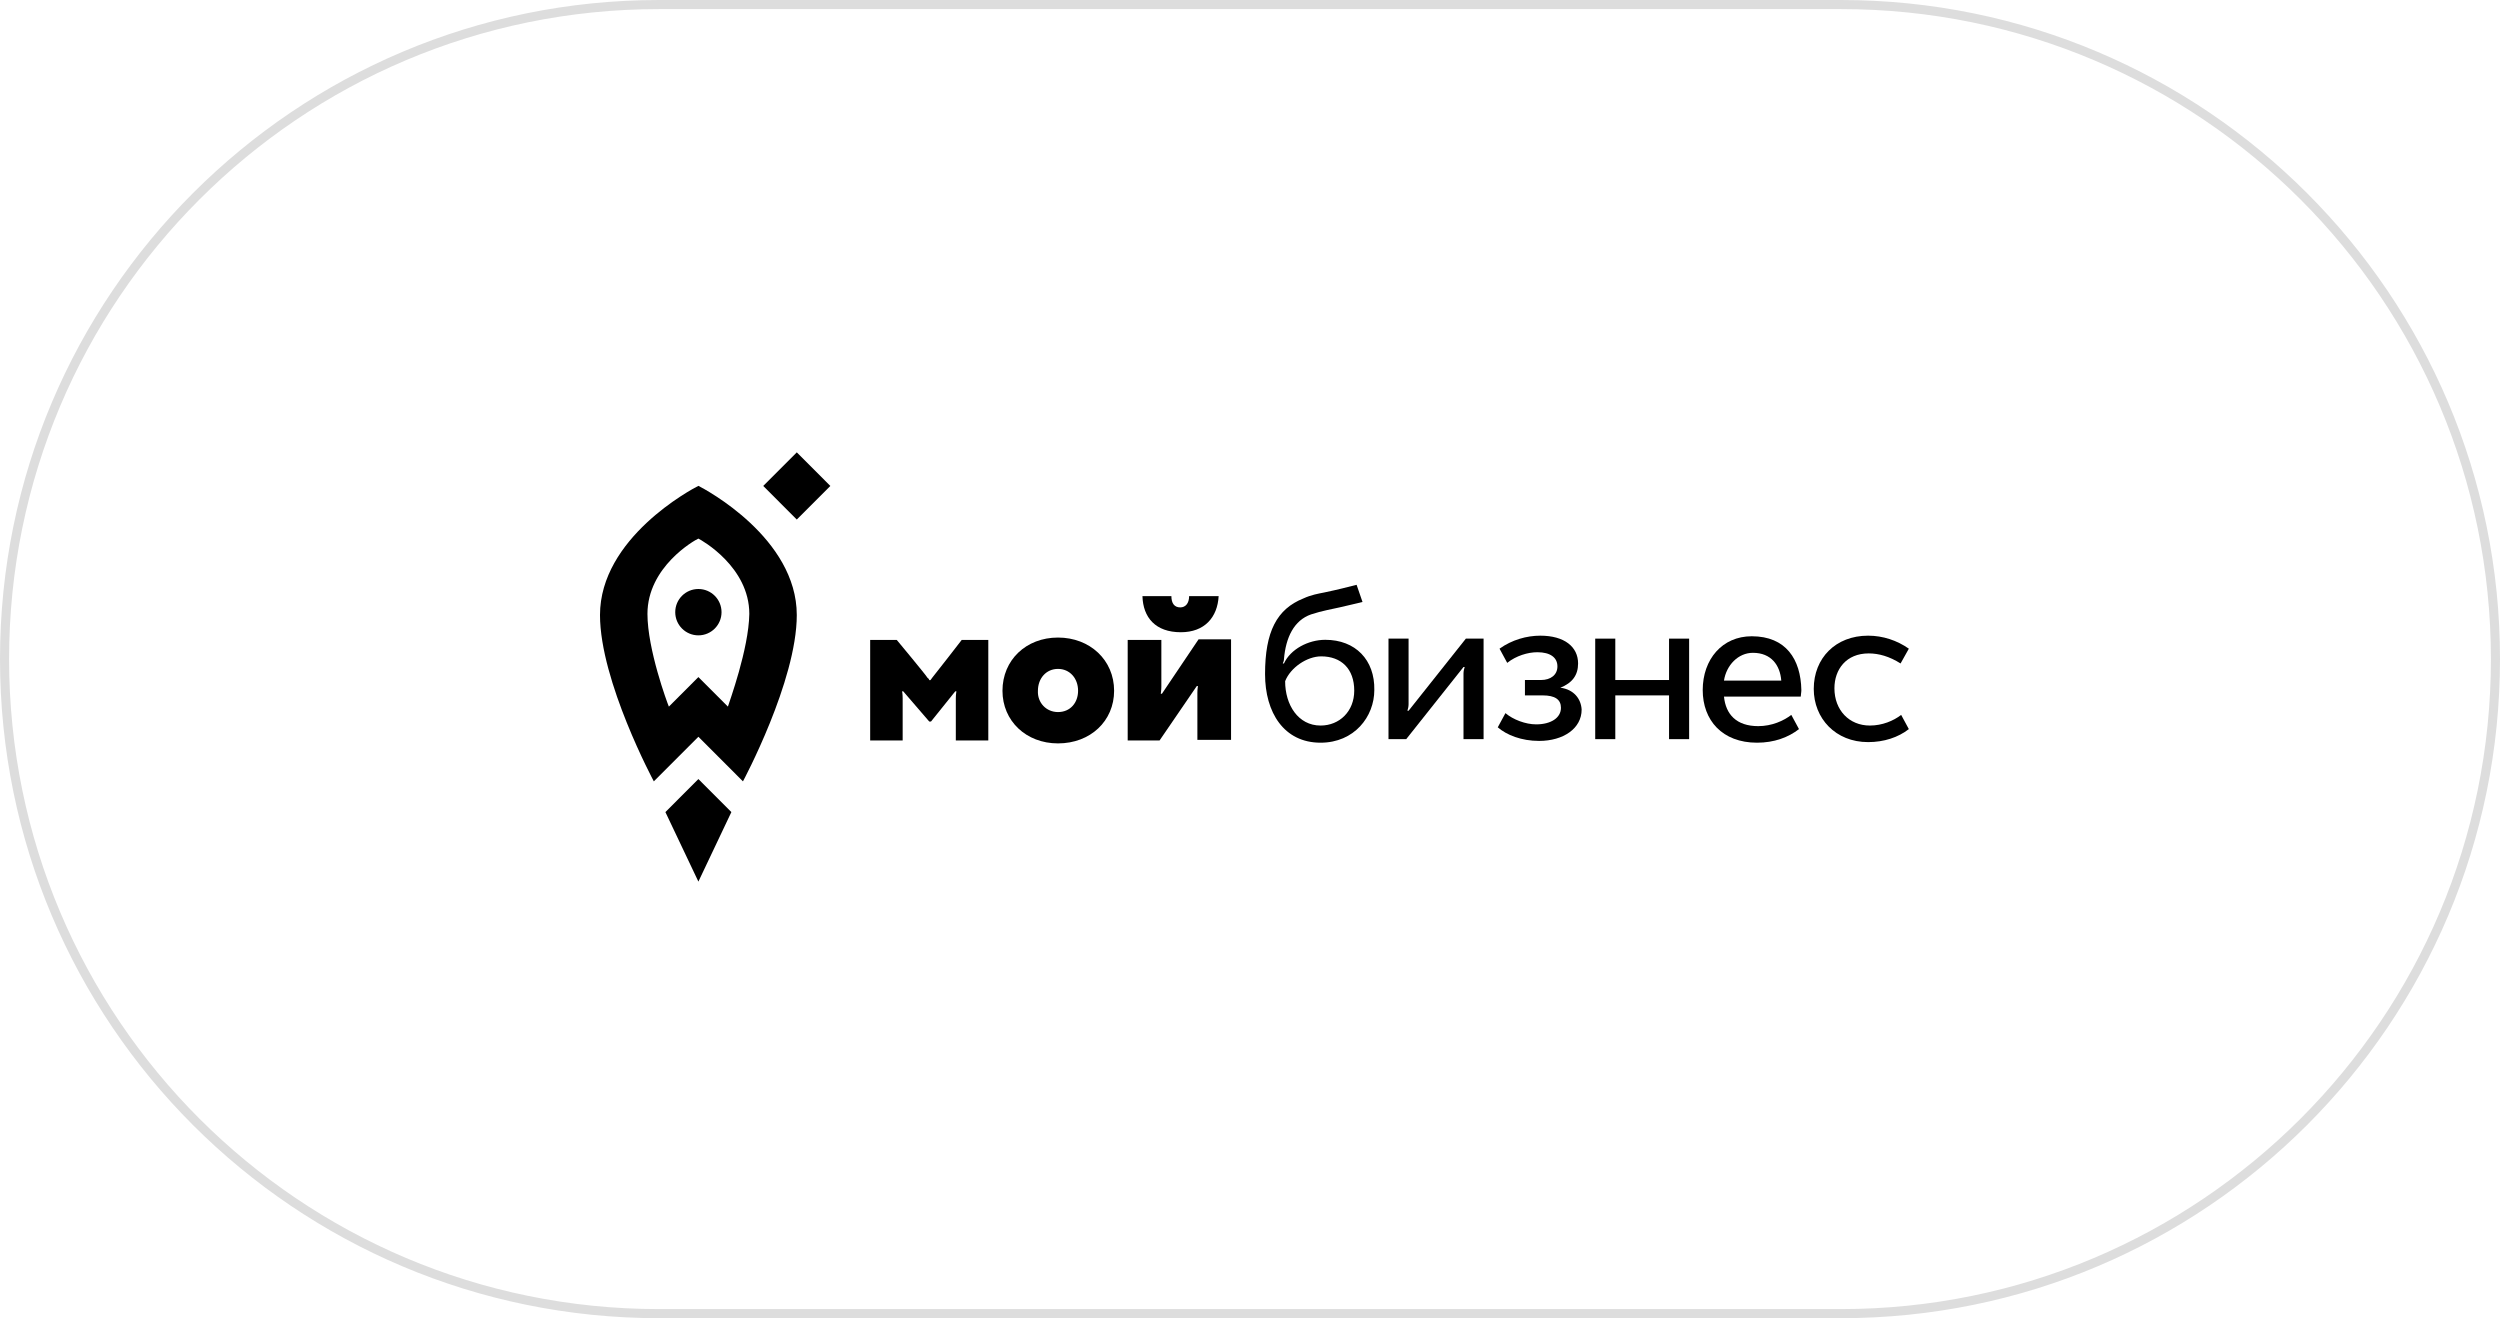
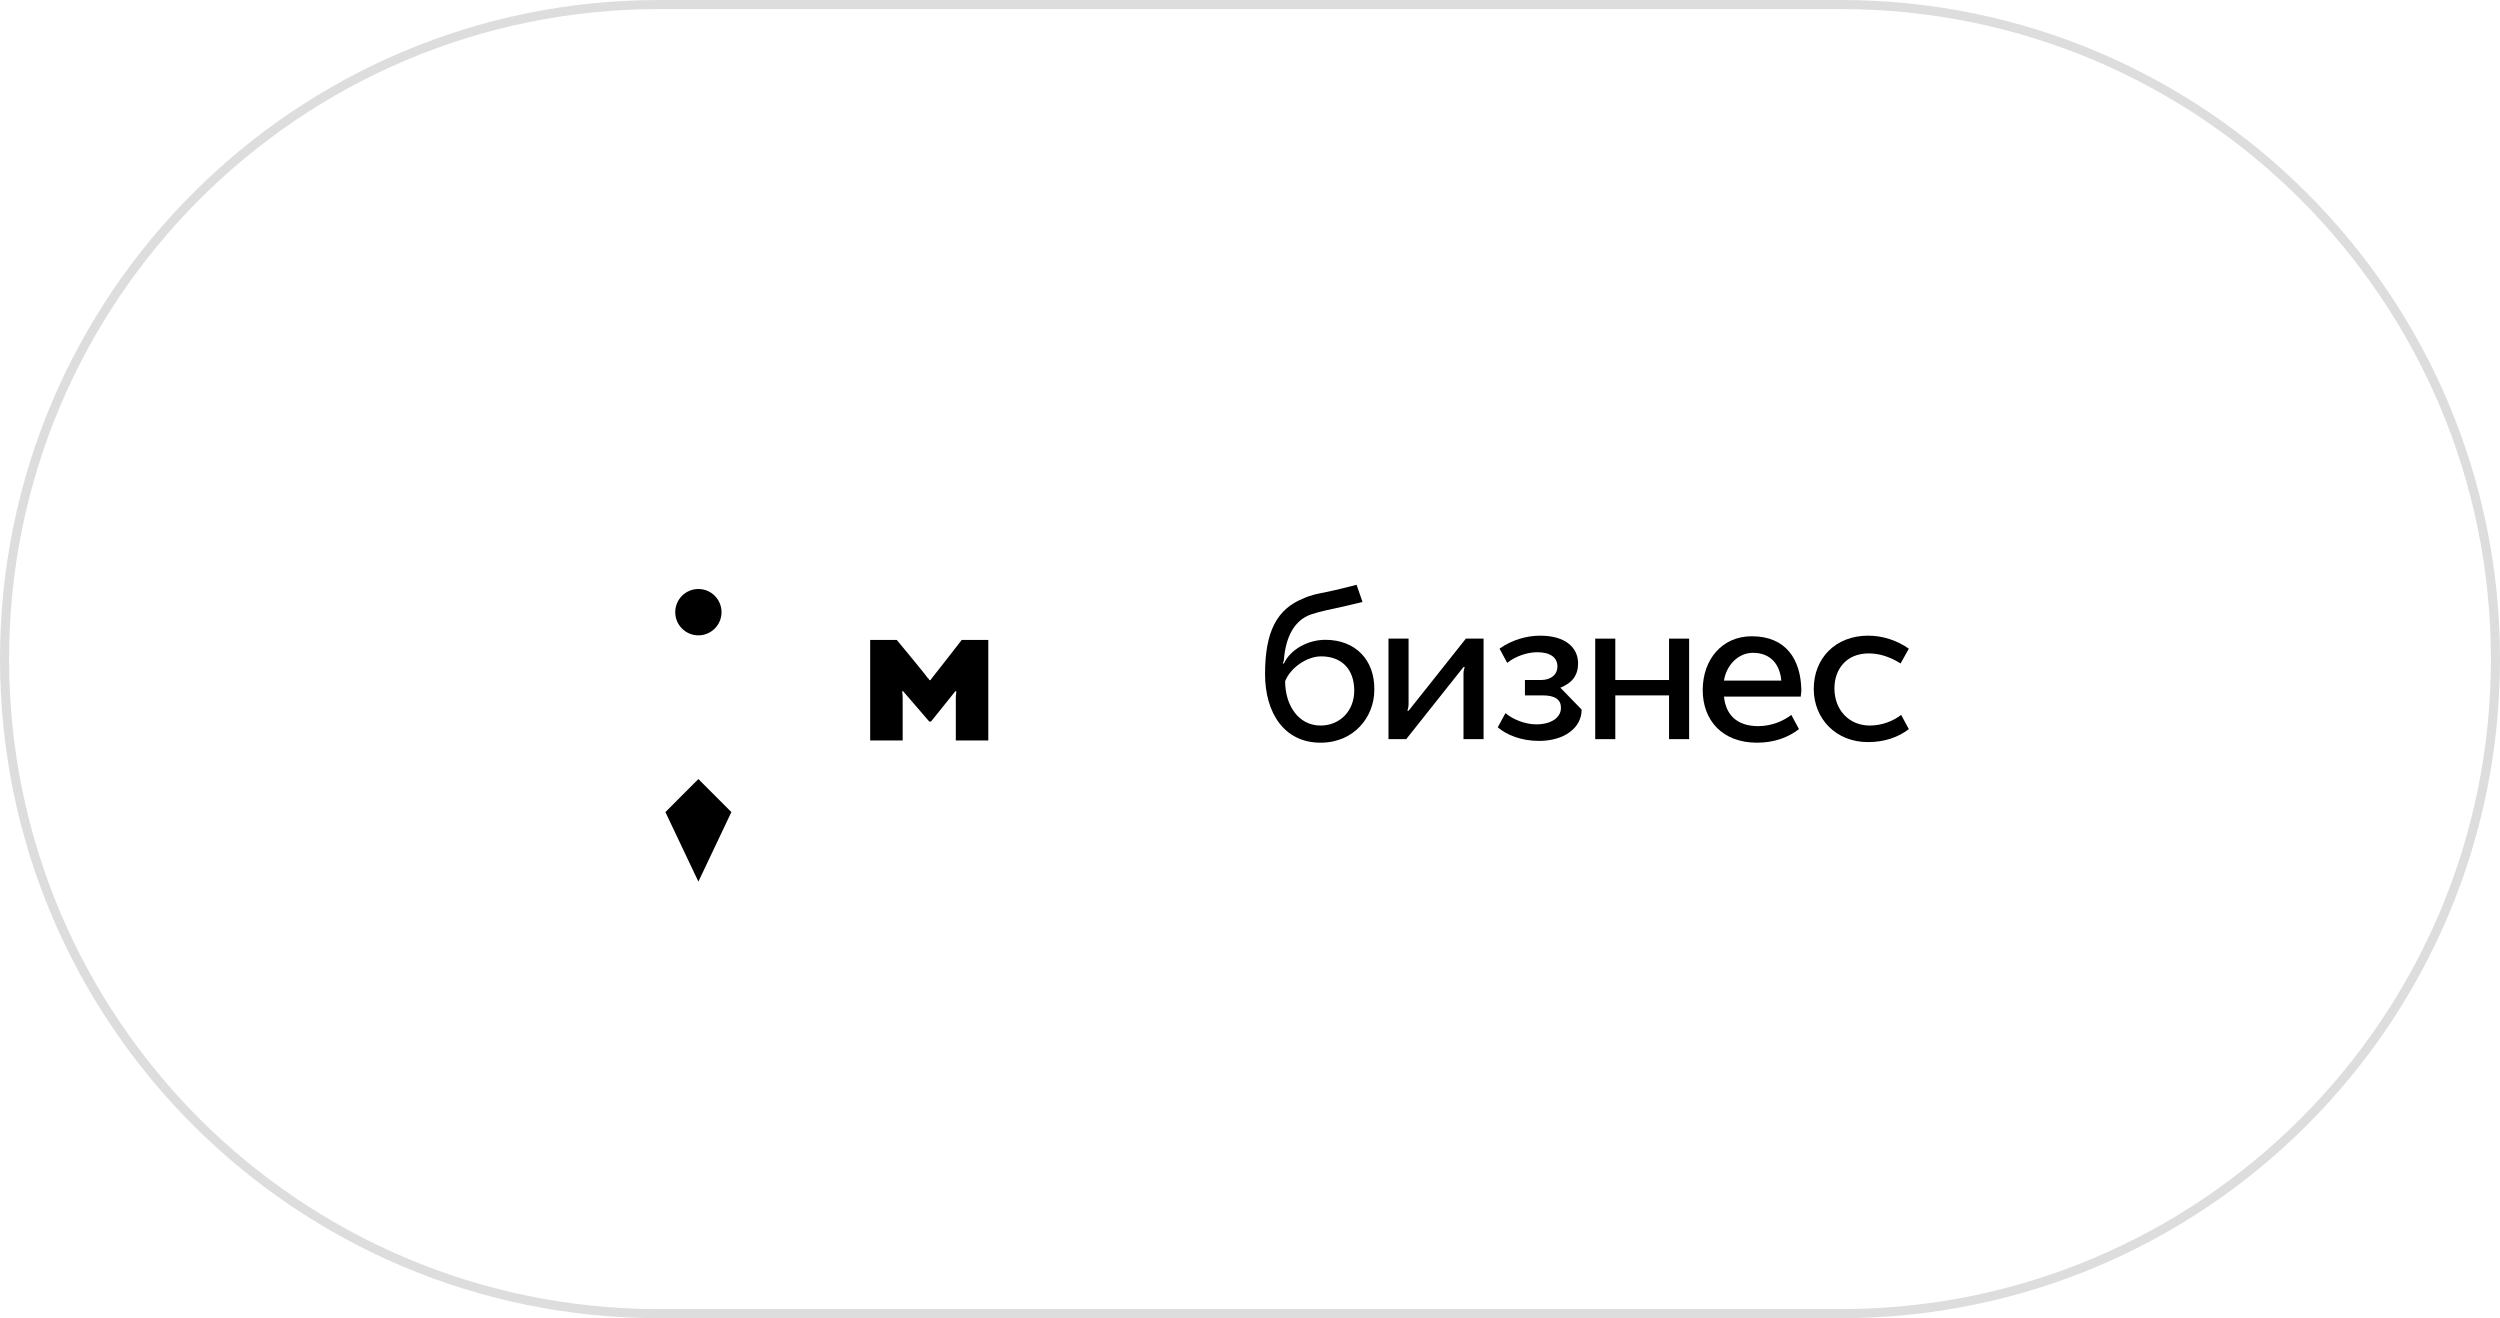
<svg xmlns="http://www.w3.org/2000/svg" width="275" height="145" viewBox="0 0 275 145" fill="none">
  <path d="M72.5 0.5H202.5C242.265 0.5 274.5 32.736 274.5 72.5C274.5 112.265 242.265 144.5 202.5 144.5H72.5C32.736 144.5 0.5 112.265 0.5 72.5C0.5 32.736 32.736 0.5 72.5 0.5Z" stroke="#DDDDDD" />
  <g clip-path="url(#clip0_60_781)">
-     <path d="M130.803 65.578C130.803 66.358 130.413 66.814 129.828 66.814C129.178 66.814 128.853 66.358 128.853 65.578H125.67C125.735 67.919 127.099 69.546 129.893 69.546C132.492 69.546 133.921 67.919 134.051 65.578H130.803Z" fill="black" />
-     <path d="M124.046 81.449V70.391H127.749C127.749 70.391 127.749 75.139 127.749 75.53C127.749 75.92 127.684 76.31 127.684 76.31H127.814L131.842 70.326H135.416V81.384H131.712C131.712 81.384 131.712 76.7 131.712 76.18C131.712 75.79 131.777 75.465 131.777 75.465H131.647L127.554 81.449H124.046Z" fill="black" />
-     <path d="M116.38 70.131C119.888 70.131 122.552 72.603 122.552 75.985C122.552 79.302 119.953 81.774 116.38 81.774C112.871 81.774 110.272 79.302 110.272 75.985C110.272 72.603 112.871 70.131 116.38 70.131ZM116.38 78.327C117.744 78.327 118.589 77.286 118.589 75.985C118.589 74.619 117.679 73.579 116.38 73.579C115.08 73.579 114.171 74.619 114.171 75.985C114.106 77.286 115.08 78.327 116.38 78.327Z" fill="black" />
    <path d="M105.79 70.391C105.79 70.391 102.671 74.424 102.541 74.554C102.411 74.749 102.346 74.814 102.346 74.814H102.216C102.216 74.814 102.216 74.684 102.021 74.554C101.891 74.294 98.643 70.391 98.643 70.391H95.719V81.449H99.293C99.293 81.449 99.293 77.286 99.293 76.831C99.293 76.31 99.228 76.05 99.228 76.05H99.358L102.216 79.367H102.411L105.075 76.05H105.205C105.205 76.05 105.14 76.375 105.14 76.831C105.14 77.351 105.14 81.449 105.14 81.449H108.713V70.391H105.79Z" fill="black" />
    <path d="M145.783 70.379C143.899 70.379 141.949 71.419 141.235 72.981H141.105C141.17 72.85 141.235 72.655 141.235 72.525C141.43 70.119 142.339 68.232 144.223 67.582C145.393 67.192 146.562 66.996 147.407 66.801C148.317 66.606 149.291 66.346 149.876 66.216L149.226 64.33C148.187 64.59 147.212 64.85 145.653 65.175C145.003 65.305 144.223 65.435 143.379 65.826C140.455 66.996 139.156 69.468 139.156 74.151C139.156 78.379 141.235 81.697 145.263 81.697C148.966 81.697 151.175 78.835 151.175 75.908C151.24 72.59 149.096 70.379 145.783 70.379ZM145.263 79.81C142.794 79.81 141.365 77.534 141.365 74.932C141.949 73.436 143.769 72.2 145.328 72.2C147.537 72.2 148.966 73.566 148.966 75.973C148.966 78.249 147.342 79.81 145.263 79.81Z" fill="black" />
    <path d="M154.943 78.184C154.943 78.184 154.878 78.184 154.814 78.184C154.878 77.989 154.943 77.729 154.943 77.469C154.943 77.208 154.943 70.249 154.943 70.249H152.734V81.306H154.684L160.985 73.371C160.985 73.371 161.05 73.371 161.115 73.371C161.05 73.566 160.985 73.826 160.985 74.086C160.985 74.346 160.985 81.306 160.985 81.306H163.194V70.249H161.245L154.943 78.184Z" fill="black" />
-     <path d="M171.64 75.647C172.94 75.127 173.59 74.281 173.59 72.981C173.59 71.159 172.095 69.924 169.431 69.924C167.938 69.924 166.313 70.379 164.949 71.355L165.794 72.916C166.768 72.135 168.068 71.745 169.106 71.745C170.536 71.745 171.316 72.33 171.316 73.306C171.316 74.216 170.601 74.802 169.496 74.802H167.743V76.493H169.691C171.056 76.493 171.705 76.948 171.705 77.859C171.705 78.965 170.601 79.68 168.976 79.68C167.808 79.68 166.443 79.16 165.599 78.445L164.754 80.005C165.729 80.851 167.353 81.501 169.301 81.501C171.965 81.501 173.98 80.136 173.98 78.054C173.915 76.883 173.135 75.843 171.64 75.647Z" fill="black" />
+     <path d="M171.64 75.647C172.94 75.127 173.59 74.281 173.59 72.981C173.59 71.159 172.095 69.924 169.431 69.924C167.938 69.924 166.313 70.379 164.949 71.355L165.794 72.916C166.768 72.135 168.068 71.745 169.106 71.745C170.536 71.745 171.316 72.33 171.316 73.306C171.316 74.216 170.601 74.802 169.496 74.802H167.743V76.493H169.691C171.056 76.493 171.705 76.948 171.705 77.859C171.705 78.965 170.601 79.68 168.976 79.68C167.808 79.68 166.443 79.16 165.599 78.445L164.754 80.005C165.729 80.851 167.353 81.501 169.301 81.501C171.965 81.501 173.98 80.136 173.98 78.054Z" fill="black" />
    <path d="M183.595 74.802H177.683V70.249H175.474V81.306H177.683V76.493H183.595V81.306H185.804V70.249H183.595V74.802Z" fill="black" />
    <path d="M192.691 69.989C189.442 69.989 187.299 72.525 187.299 75.908C187.299 79.225 189.442 81.697 193.276 81.697C195.16 81.697 196.719 81.111 197.889 80.201L197.044 78.639C196.2 79.29 194.9 79.875 193.406 79.875C191.002 79.875 189.832 78.575 189.637 76.623H198.084C198.084 76.428 198.149 76.168 198.149 75.908C198.084 72.525 196.46 69.989 192.691 69.989ZM189.637 74.867C189.897 73.176 191.196 71.81 192.821 71.81C194.835 71.81 195.81 73.176 195.94 74.867H189.637Z" fill="black" />
    <path d="M205.685 79.81C203.411 79.81 201.787 78.119 201.787 75.713C201.787 73.631 203.086 71.875 205.555 71.875C206.66 71.875 207.83 72.2 209.063 72.981C209.063 72.981 209.648 71.94 209.973 71.355C208.673 70.444 207.115 69.924 205.49 69.924C201.917 69.924 199.513 72.395 199.513 75.778C199.513 79.03 201.917 81.632 205.49 81.632C207.245 81.632 208.803 81.111 209.973 80.201L209.128 78.64C208.284 79.29 207.05 79.81 205.685 79.81Z" fill="black" />
    <path d="M80.451 89.329L76.823 85.696L73.194 89.329L76.823 96.977L80.451 89.329Z" fill="black" />
    <path d="M76.823 69.889C78.229 69.889 79.369 68.747 79.369 67.339C79.369 65.931 78.229 64.79 76.823 64.79C75.416 64.79 74.276 65.931 74.276 67.339C74.276 68.747 75.416 69.889 76.823 69.889Z" fill="black" />
-     <path d="M76.823 53.444C76.059 53.827 66 59.181 66 67.658C66 74.924 71.921 85.95 71.921 85.95L76.823 81.043L81.725 85.95C81.725 85.95 87.646 74.924 87.646 67.658C87.646 59.181 77.587 53.827 76.823 53.444ZM80.07 77.728L76.823 74.478L73.576 77.728C73.385 77.282 71.22 71.418 71.22 67.53C71.22 62.368 76.377 59.436 76.823 59.245C77.205 59.436 82.425 62.368 82.425 67.53C82.362 71.418 80.197 77.282 80.07 77.728Z" fill="black" />
-     <path d="M91.338 53.455L87.647 49.759L83.956 53.455L87.647 57.15L91.338 53.455Z" fill="black" />
  </g>
  <defs>
    <clipPath id="clip0_60_781">
      <rect width="144" height="48" fill="white" transform="translate(66 49)" />
    </clipPath>
  </defs>
</svg>